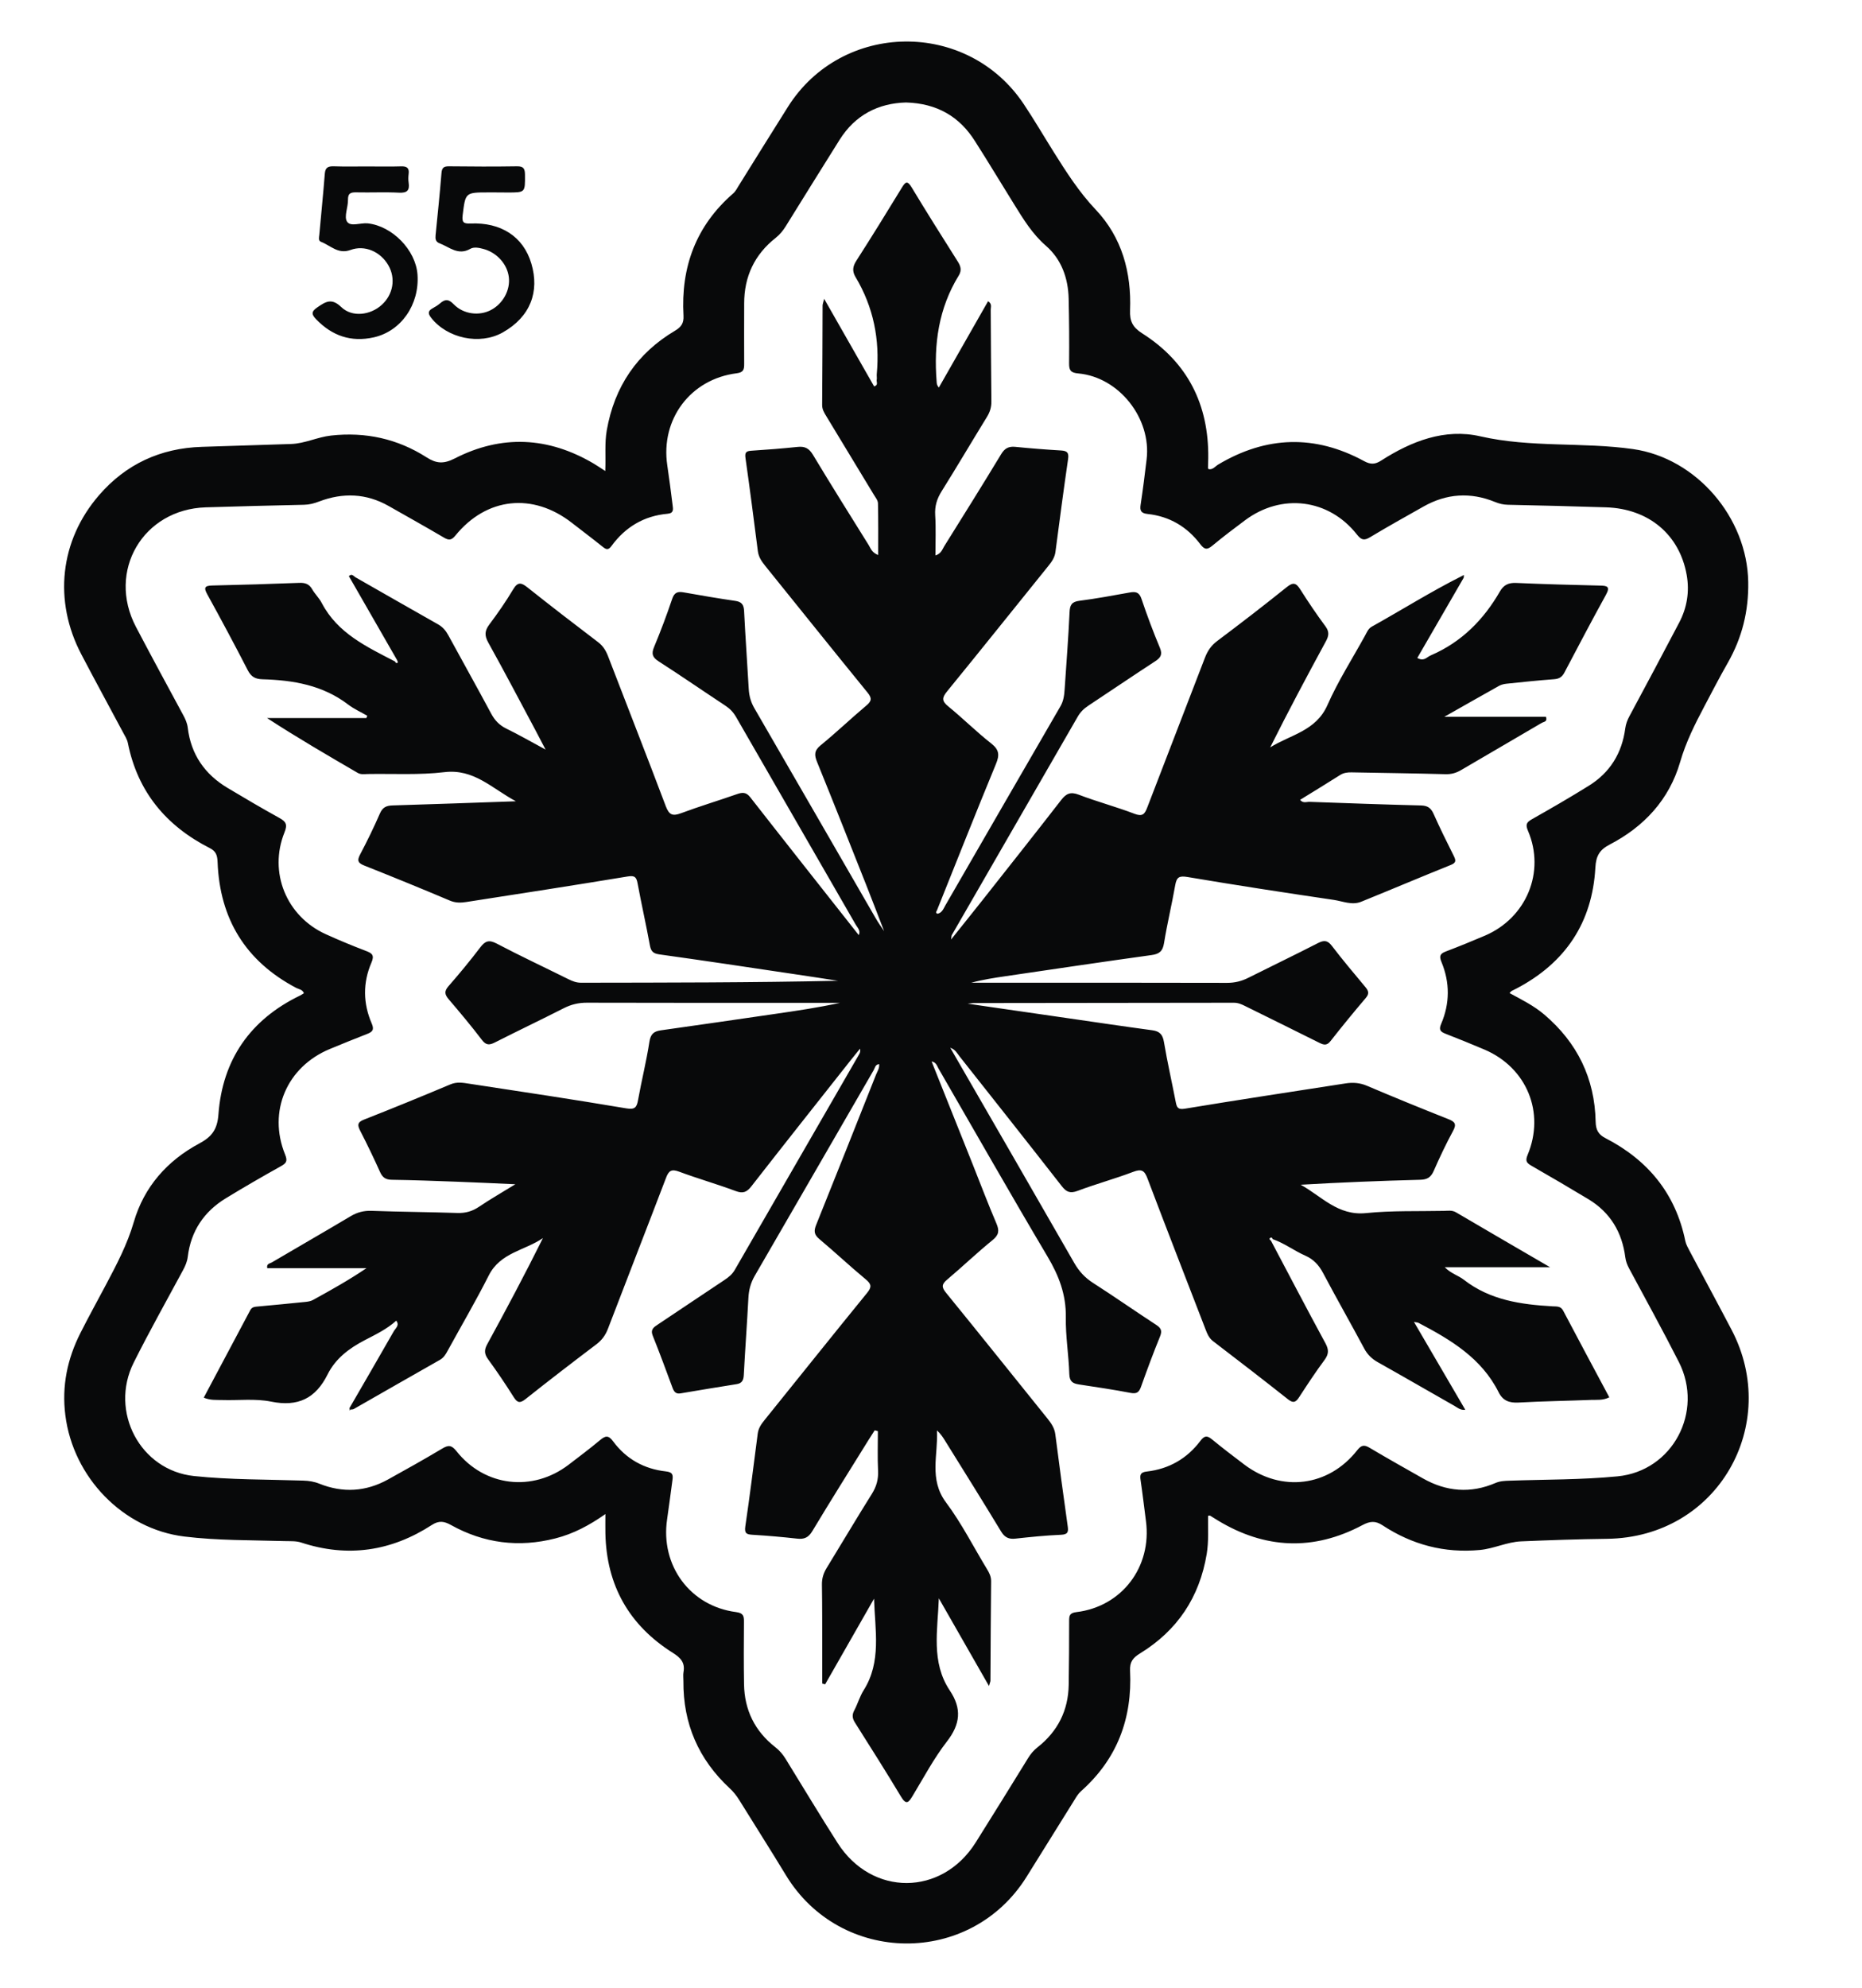
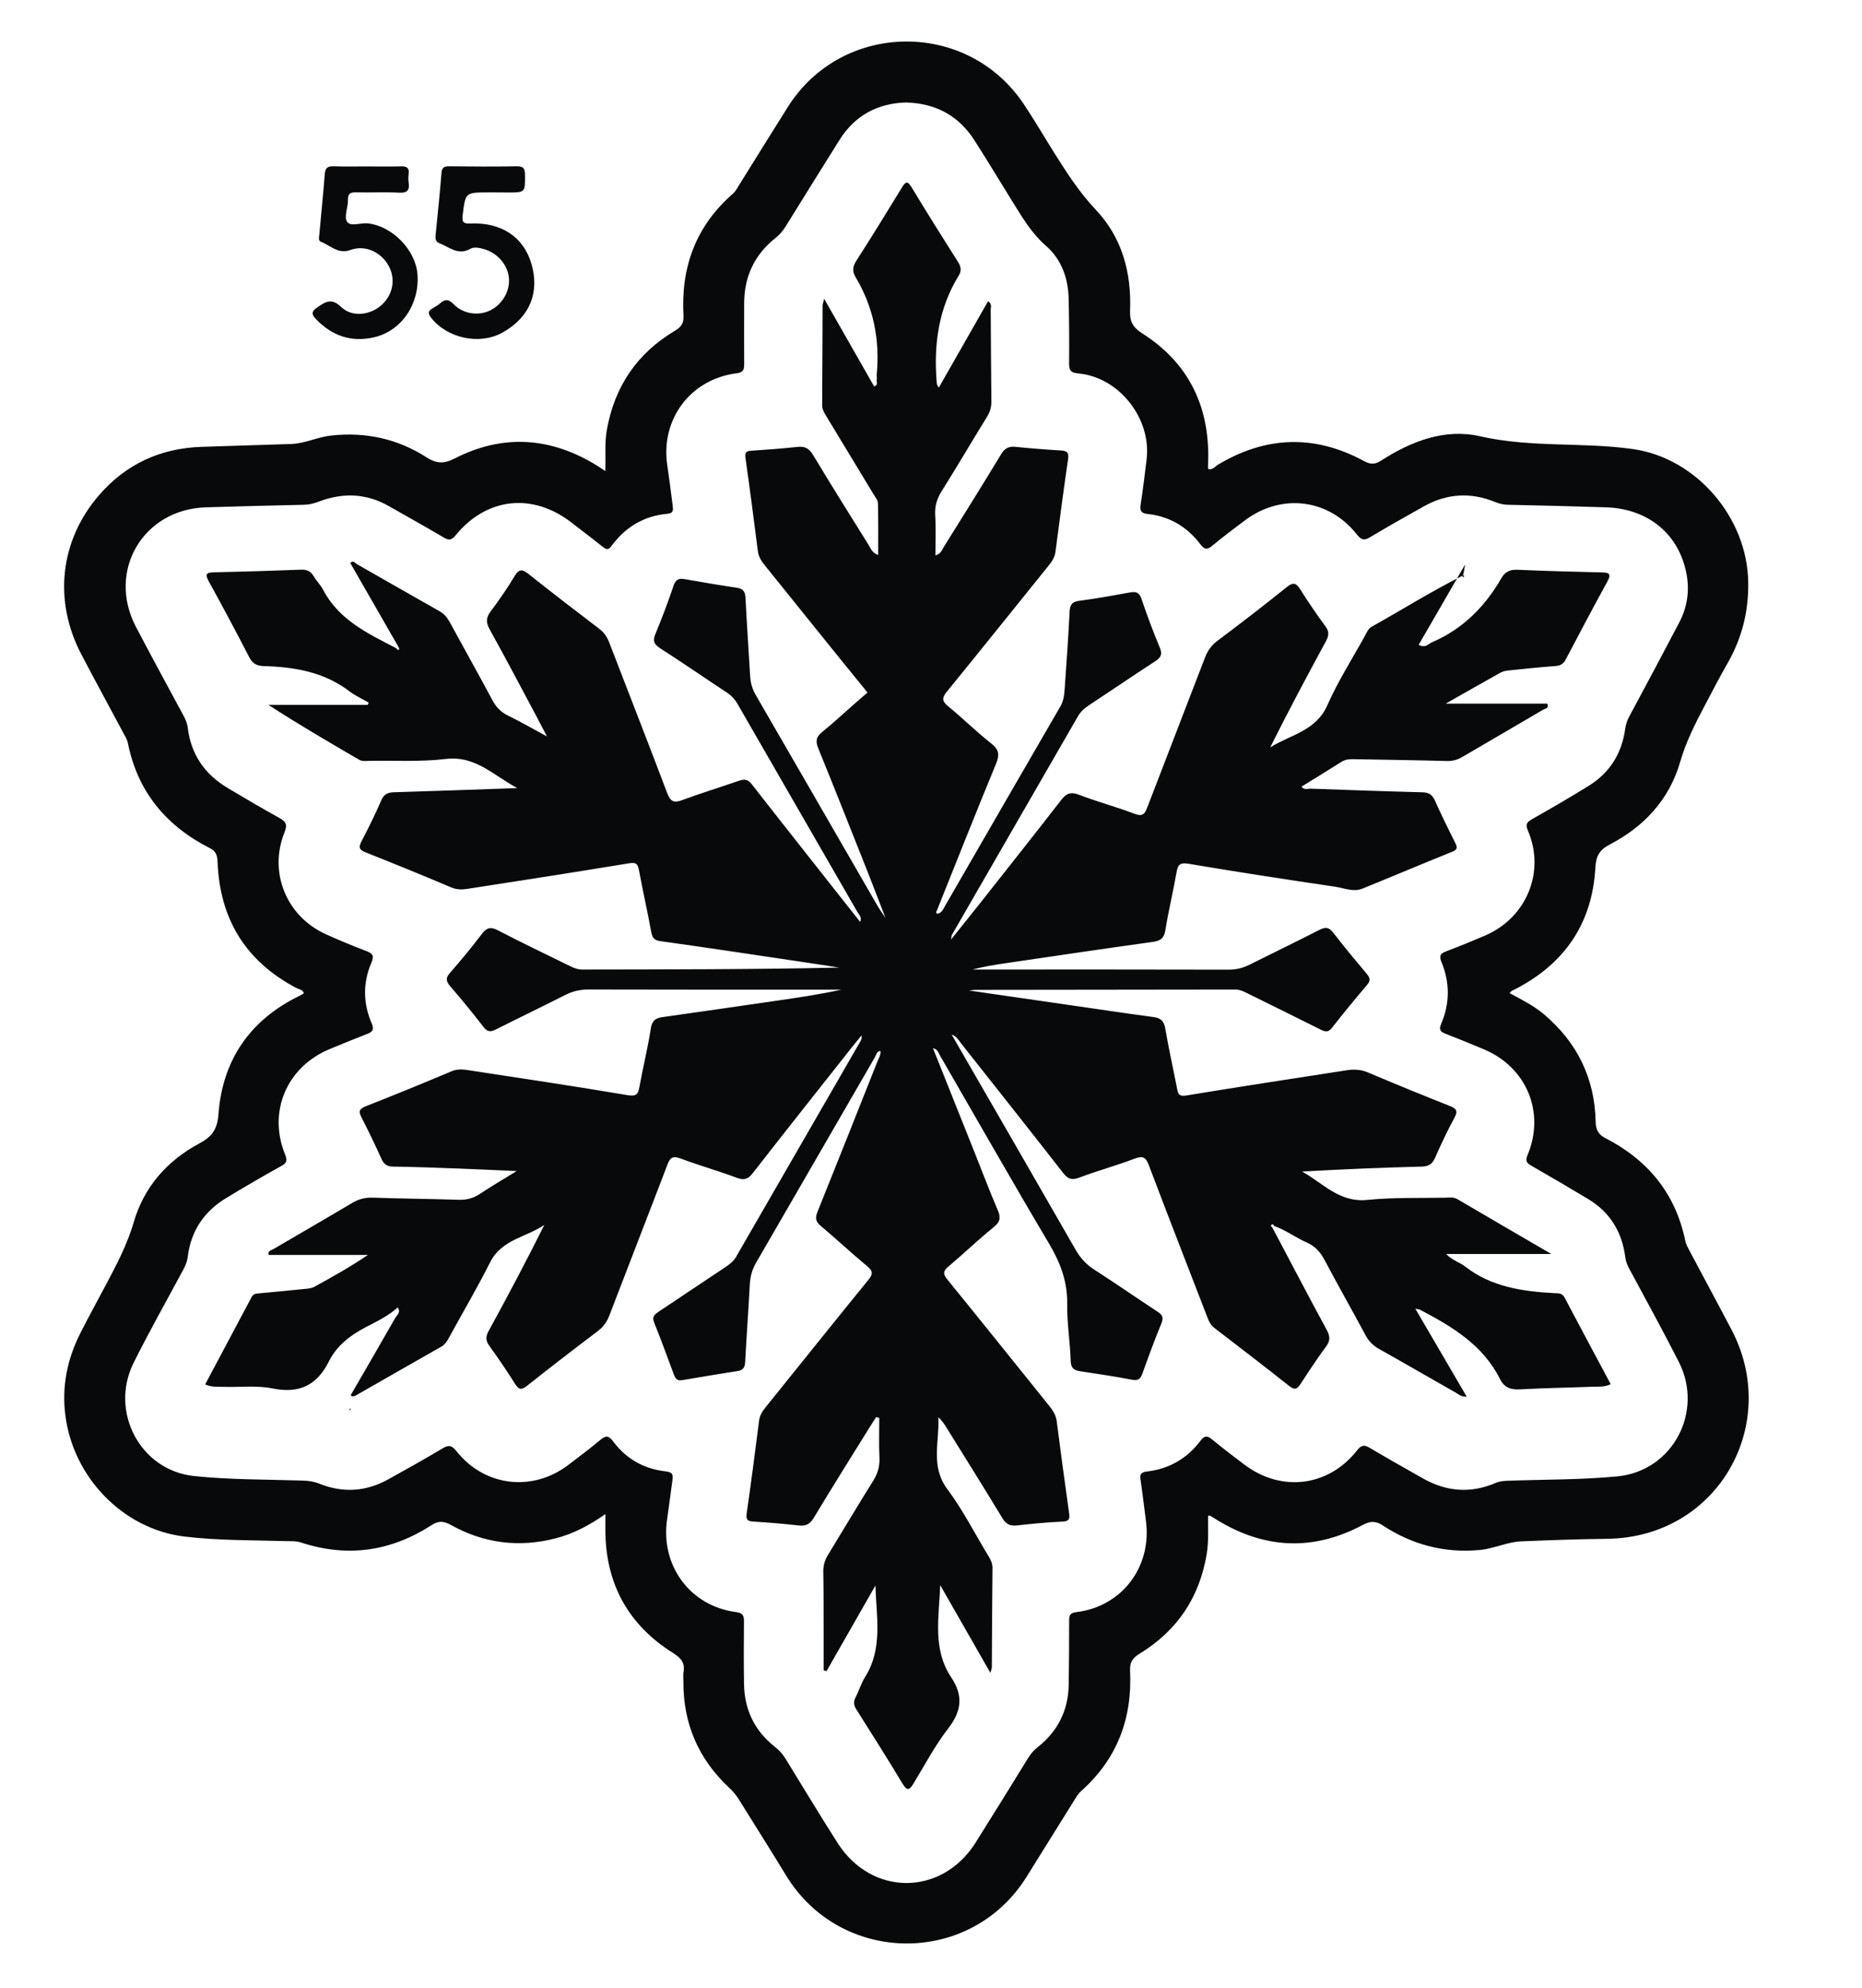
<svg xmlns="http://www.w3.org/2000/svg" version="1.1" id="Layer_1" x="0px" y="0px" viewBox="0 0 417 445" style="enable-background:new 0 0 417 445;" xml:space="preserve">
  <style type="text/css">
	.st0{fill:#08090A;}
</style>
  <g>
-     <path class="st0" d="M135.55,105.44c0.15-3.33-0.17-6.24,0.34-9.13c1.72-9.76,6.77-17.23,15.3-22.29c1.37-0.81,1.97-1.68,1.88-3.33   c-0.62-10.87,2.78-20.14,11.13-27.39c0.55-0.48,0.9-1.19,1.29-1.82c3.66-5.86,7.29-11.74,10.98-17.58   c12.13-19.19,40.13-19.54,52.78-0.63c2.36,3.53,4.5,7.2,6.76,10.8c2.83,4.5,5.65,8.92,9.37,12.85c5.89,6.22,8.03,14.07,7.7,22.55   c-0.09,2.36,0.52,3.75,2.7,5.14c10.18,6.46,14.96,15.95,14.81,27.97c-0.01,0.75-0.05,1.49-0.06,2.24c0,0.05,0.09,0.11,0.18,0.21   c0.92,0.15,1.44-0.64,2.11-1.04c10.75-6.41,21.67-6.75,32.67-0.77c1.49,0.81,2.48,0.74,3.81-0.11c6.78-4.35,14.25-7.26,22.21-5.44   c11.34,2.59,22.88,1.25,34.22,2.86c14.23,2.03,25.56,15.36,25.79,29.74c0.11,6.55-1.38,12.5-4.59,18.13   c-1.82,3.18-3.5,6.43-5.21,9.67c-2.13,4.03-4.16,8.05-5.45,12.52c-2.44,8.4-8.06,14.46-15.78,18.47c-2.25,1.17-3.06,2.53-3.2,5.14   c-0.68,12.32-6.71,21.33-17.64,27.07c-0.37,0.19-0.75,0.36-1.11,0.56c-0.14,0.08-0.23,0.23-0.47,0.48c2.71,1.46,5.44,2.82,7.77,4.8   c7.4,6.29,11.31,14.28,11.51,23.98c0.04,1.83,0.6,2.87,2.2,3.69c9.5,4.9,15.7,12.39,17.88,23.01c0.16,0.79,0.6,1.54,0.98,2.27   c3.12,5.88,6.3,11.74,9.39,17.64c11.07,21.11-3,46.47-27.91,46.77c-6.41,0.08-12.82,0.3-19.23,0.57c-3.16,0.14-6.07,1.63-9.24,1.93   c-7.94,0.75-15.18-1.18-21.79-5.52c-1.58-1.04-2.78-0.97-4.5-0.05c-10.97,5.83-21.83,5.37-32.44-1.07   c-0.57-0.34-1.12-0.7-1.69-1.05c-0.05-0.03-0.15,0.01-0.45,0.04c-0.04,2.82,0.17,5.68-0.3,8.53c-1.61,9.71-6.58,17.15-14.93,22.27   c-1.62,0.99-2.33,1.92-2.24,3.87c0.53,10.68-2.89,19.8-11,26.99c-0.61,0.54-1.05,1.29-1.48,1.99c-3.58,5.72-7.13,11.45-10.7,17.17   c-12.57,20.11-41.67,19.79-53.9-0.38c-3.41-5.62-6.95-11.17-10.41-16.76c-0.62-1-1.32-1.9-2.19-2.7   c-6.97-6.47-10.43-14.47-10.35-23.99c0.01-0.67-0.1-1.35,0.02-2c0.38-2.11-0.61-3.19-2.37-4.3c-9.83-6.18-14.89-15.15-15.12-26.79   c-0.03-1.32,0-2.65,0-4.29c-3.54,2.49-7.17,4.43-11.2,5.45c-8.17,2.09-16,1.11-23.37-2.99c-1.54-0.86-2.69-1.05-4.28-0.03   c-9.12,5.91-18.88,7.37-29.3,3.94c-1.15-0.38-2.47-0.28-3.71-0.32c-7.49-0.22-15-0.11-22.44-1.02   c-13.75-1.68-24.91-13.27-26.65-27.18c-0.82-6.52,0.45-12.58,3.37-18.36c1.84-3.64,3.81-7.21,5.72-10.81   c2.41-4.54,4.78-9.03,6.25-14.07c2.29-7.84,7.45-13.7,14.65-17.56c2.76-1.48,4.05-3.07,4.3-6.53c0.91-12.24,7.12-21.2,18.27-26.59   c0.3-0.14,0.57-0.34,0.87-0.52c-0.3-0.86-1.14-0.88-1.74-1.2C54.99,215.16,49.22,205.7,48.73,193c-0.06-1.47-0.31-2.42-1.73-3.14   c-9.77-4.96-16.17-12.59-18.36-23.51c-0.17-0.87-0.7-1.68-1.13-2.48c-3.09-5.8-6.25-11.57-9.3-17.4   c-6.27-11.95-4.84-25.45,3.98-35.63c6.02-6.95,13.76-10.52,22.98-10.81c6.66-0.21,13.32-0.44,19.98-0.64   c3.11-0.09,5.92-1.55,8.99-1.89c7.73-0.85,14.89,0.71,21.43,4.9c2.13,1.36,3.78,1.5,6.26,0.23c10.48-5.37,20.95-4.86,31.12,1.14   C133.72,104.22,134.45,104.73,135.55,105.44z M202.9,22.94c-6.16,0.17-11.36,2.76-14.88,8.37C183.99,37.72,180,44.16,176,50.6   c-0.62,1-1.31,1.87-2.25,2.62c-4.76,3.74-7.1,8.68-7.09,14.74c0.01,4.5-0.04,9,0,13.49c0.01,1.23-0.14,1.92-1.67,2.11   c-10.35,1.29-17.09,10.3-15.55,20.6c0.44,2.96,0.82,5.94,1.19,8.91c0.11,0.9,0.33,1.81-1.14,1.94c-5.28,0.47-9.45,2.98-12.55,7.22   c-0.71,0.98-1.2,0.79-1.98,0.16c-2.27-1.82-4.6-3.57-6.9-5.36c-8.73-6.8-19.09-5.71-26.05,2.83c-0.91,1.12-1.5,1.13-2.63,0.46   c-4.08-2.4-8.22-4.71-12.34-7.05c-5.03-2.85-10.25-3.03-15.59-1c-1.1,0.42-2.18,0.71-3.38,0.73c-7.33,0.16-14.65,0.34-21.98,0.57   c-14.08,0.44-22.19,14.28-15.65,26.75c3.48,6.63,7.06,13.22,10.62,19.81c0.48,0.89,0.87,1.77,0.99,2.79   c0.72,5.95,3.79,10.39,8.88,13.44c3.85,2.3,7.72,4.58,11.65,6.75c1.49,0.82,1.83,1.48,1.13,3.23c-3.6,8.96,0.44,18.79,9.24,22.78   c2.95,1.34,5.94,2.58,8.96,3.73c1.4,0.53,2.01,0.95,1.27,2.65c-1.94,4.49-1.88,9.11,0.06,13.59c0.62,1.42,0.19,1.9-1.03,2.37   c-2.79,1.08-5.55,2.21-8.31,3.35c-9.66,3.99-13.97,13.99-10.05,23.64c0.61,1.49,0.26,1.95-0.97,2.63   c-4.14,2.31-8.24,4.68-12.29,7.15c-4.91,2.99-7.84,7.36-8.54,13.11c-0.14,1.11-0.55,2.05-1.07,3.01   c-3.71,6.89-7.55,13.71-11.05,20.71c-5.45,10.93,1.45,24.09,13.53,25.36c8.1,0.85,16.29,0.75,24.45,1.02   c1.27,0.04,2.45,0.22,3.63,0.7c5.25,2.1,10.39,1.79,15.34-0.94c4.07-2.25,8.14-4.53,12.13-6.91c1.38-0.83,2.1-0.85,3.21,0.55   c6.3,7.96,17.04,9.21,25.11,3.06c2.38-1.82,4.78-3.62,7.08-5.54c1.2-1.01,1.88-1.1,2.92,0.32c2.91,3.93,6.95,6.17,11.78,6.7   c1.67,0.18,1.63,0.91,1.47,2.07c-0.4,2.89-0.75,5.78-1.18,8.66c-1.53,10.32,5.14,19.42,15.42,20.76c1.67,0.22,1.8,0.88,1.79,2.2   c-0.04,4.66-0.06,9.33,0.02,13.99c0.1,5.75,2.43,10.48,6.97,14.03c0.95,0.74,1.68,1.58,2.3,2.58c3.89,6.3,7.7,12.66,11.69,18.9   c7.67,12,23.34,11.92,30.92-0.12c3.95-6.27,7.84-12.58,11.73-18.88c0.57-0.93,1.22-1.72,2.1-2.41c4.53-3.56,6.91-8.23,7-14.01   c0.07-4.75,0.11-9.49,0.1-14.24c0-1.2,0.05-1.84,1.64-2.03c10.2-1.24,16.91-10.15,15.56-20.39c-0.4-3.05-0.75-6.11-1.2-9.16   c-0.18-1.2-0.04-1.76,1.41-1.92c4.94-0.57,8.99-2.89,11.98-6.86c0.87-1.15,1.47-1.26,2.57-0.36c2.38,1.95,4.83,3.83,7.29,5.68   c8.31,6.25,18.85,4.94,25.26-3.22c0.94-1.2,1.59-1.27,2.82-0.53c3.93,2.34,7.92,4.57,11.9,6.83c5.24,2.97,10.67,3.42,16.24,1.03   c1.04-0.45,2.07-0.48,3.15-0.52c8.07-0.28,16.18-0.19,24.2-0.97c12.35-1.2,19.36-14.48,13.74-25.57   c-3.58-7.05-7.4-13.98-11.14-20.94c-0.44-0.82-0.75-1.6-0.87-2.54c-0.72-5.6-3.37-10.04-8.26-12.99c-4.2-2.53-8.43-5.01-12.69-7.45   c-1.1-0.63-1.52-1.05-0.93-2.46c3.97-9.48-0.19-19.55-9.65-23.58c-2.9-1.24-5.83-2.41-8.76-3.56c-1.12-0.44-1.51-0.88-0.95-2.19   c1.96-4.57,1.98-9.25,0.08-13.84c-0.57-1.36-0.31-1.89,0.98-2.38c2.95-1.12,5.87-2.31,8.77-3.55c9.28-3.98,13.55-14.26,9.62-23.45   c-0.64-1.49-0.27-1.94,0.95-2.64c4.27-2.41,8.52-4.87,12.68-7.46c4.74-2.94,7.42-7.3,8.15-12.82c0.14-1.02,0.47-1.88,0.95-2.77   c3.74-6.96,7.47-13.94,11.14-20.94c1.75-3.34,2.33-6.93,1.67-10.66c-1.61-9.04-8.51-14.82-18.07-15.13   c-7.33-0.24-14.65-0.41-21.98-0.57c-1.03-0.02-1.95-0.25-2.88-0.63c-5.51-2.25-10.87-1.89-16.04,1.04   c-3.98,2.25-7.98,4.47-11.9,6.83c-1.34,0.81-1.98,0.69-2.98-0.58c-6.3-8.01-16.88-9.31-25.07-3.18c-2.47,1.84-4.93,3.7-7.3,5.67   c-1.18,0.98-1.77,0.91-2.73-0.35c-2.94-3.88-6.89-6.22-11.77-6.74c-1.5-0.16-1.77-0.74-1.57-2.08c0.51-3.37,0.94-6.76,1.34-10.15   c1.1-9.17-6.18-18.41-15.3-19.23c-1.69-0.15-2.07-0.68-2.06-2.24c0.05-4.83,0.01-9.66-0.1-14.49c-0.1-4.61-1.63-8.84-5.08-11.84   c-3.05-2.65-5.03-5.91-7.08-9.21c-2.95-4.73-5.81-9.52-8.82-14.22C214.89,26.11,209.87,23.14,202.9,22.94z M74.82,37.23   c-1.28-0.04-1.97,0.2-2.08,1.66c-0.35,4.56-0.83,9.11-1.23,13.66c-0.05,0.55-0.29,1.33,0.37,1.58c2.13,0.81,3.84,2.85,6.6,1.83   c3.21-1.19,6.73,0.37,8.49,3.42c1.69,2.93,1.1,6.51-1.46,8.85c-2.53,2.32-6.64,2.87-9.08,0.51c-2.18-2.1-3.51-1.21-5.39,0.08   c-1.41,0.97-1.25,1.6-0.23,2.66c3.58,3.71,7.82,5.17,12.89,4.04c6.13-1.37,10.27-7.33,9.8-14.05c-0.39-5.52-5.67-10.88-11.14-11.47   c-1.61-0.17-3.87,0.83-4.65-0.4c-0.7-1.12,0.25-3.2,0.22-4.85c-0.03-1.55,0.67-1.72,1.95-1.69c3.16,0.07,6.33-0.09,9.49,0.07   c1.8,0.09,2.4-0.5,2.15-2.22c-0.1-0.65-0.08-1.34,0-1.99c0.17-1.35-0.44-1.72-1.71-1.68c-2.49,0.08-4.99,0.02-7.49,0.02   C79.82,37.25,77.32,37.32,74.82,37.23z M113.72,43.09c3.94,0,3.88,0,3.85-3.97c-0.01-1.36-0.31-1.91-1.79-1.89   c-5.08,0.08-10.16,0.06-15.24,0c-1.15-0.01-1.57,0.32-1.67,1.51c-0.37,4.64-0.86,9.27-1.32,13.91c-0.08,0.82,0,1.48,0.88,1.81   c2.22,0.84,4.17,2.81,6.9,1.24c0.81-0.47,1.96-0.24,2.94,0.03c2.99,0.8,5.32,3.38,5.68,6.28c0.37,2.92-1.31,6-4.04,7.41   c-2.59,1.34-6.11,0.95-8.29-1.3c-1.17-1.21-1.95-1.18-3.07-0.21c-0.5,0.43-1.08,0.78-1.66,1.1c-1.06,0.59-1.09,1.16-0.33,2.13   c3.58,4.58,10.86,6.19,16.03,3.28c6.24-3.52,8.26-9.16,6.41-15.41c-1.8-6.09-6.85-9.26-13.6-8.98c-1.58,0.07-1.98-0.23-1.79-1.84   c0.63-5.11,0.56-5.12,5.86-5.12c0.42,0,0.83,0,1.25,0C111.72,43.09,112.72,43.09,113.72,43.09z M327.39,128.95   c-6.91,3.47-13.45,7.58-20.19,11.34c-0.78,0.43-1.08,1.25-1.48,1.97c-2.85,5.18-6.06,10.19-8.44,15.58   c-2.58,5.84-8.32,6.63-12.82,9.47c4.03-8.06,8.22-15.92,12.47-23.74c0.67-1.23,0.81-2.14-0.09-3.36c-1.98-2.67-3.85-5.44-5.63-8.25   c-0.92-1.46-1.58-1.71-3.04-0.53c-5.12,4.12-10.34,8.13-15.6,12.08c-1.33,1-2.13,2.19-2.72,3.72   c-4.28,11.19-8.64,22.34-12.92,33.53c-0.57,1.5-1.08,2.09-2.86,1.41c-4.1-1.57-8.37-2.7-12.47-4.27c-1.85-0.71-2.82-0.27-3.95,1.19   c-5.87,7.57-11.82,15.07-17.75,22.58c-2.19,2.77-4.4,5.51-6.91,8.65c0.11-0.7,0.1-0.87,0.16-0.99c9.4-16.3,18.81-32.59,28.2-48.89   c0.6-1.05,1.39-1.81,2.38-2.47c5-3.3,9.95-6.67,14.97-9.94c1.22-0.8,1.69-1.49,1.06-3.01c-1.51-3.61-2.88-7.27-4.13-10.98   c-0.5-1.49-1.31-1.64-2.61-1.41c-3.76,0.67-7.51,1.38-11.3,1.86c-1.72,0.22-2.12,0.96-2.19,2.56c-0.27,5.74-0.71,11.47-1.1,17.2   c-0.09,1.32-0.22,2.6-0.93,3.83c-8.61,14.83-17.17,29.69-25.75,44.53c-0.46,0.8-0.8,1.8-1.86,1.94c-0.46-0.33-0.16-0.51-0.08-0.71   c4.39-10.95,8.73-21.91,13.23-32.81c0.82-1.98,0.77-3.17-1.04-4.59c-3.34-2.62-6.36-5.64-9.65-8.32c-1.47-1.2-1.4-1.94-0.26-3.34   c7.64-9.35,15.17-18.79,22.76-28.18c0.74-0.92,1.36-1.83,1.52-3.06c0.91-6.93,1.82-13.86,2.83-20.78c0.22-1.48-0.27-1.84-1.62-1.92   c-3.4-0.2-6.8-0.47-10.2-0.81c-1.5-0.15-2.39,0.33-3.19,1.67c-4.18,6.91-8.46,13.75-12.74,20.6c-0.43,0.69-0.66,1.64-1.96,2.04   c0-3.17,0.13-6.09-0.05-8.98c-0.13-2.03,0.37-3.69,1.44-5.39c3.44-5.5,6.74-11.1,10.14-16.63c0.68-1.1,1.02-2.18,1-3.49   c-0.09-6.83-0.09-13.66-0.15-20.49c-0.01-0.6,0.35-1.34-0.59-1.93c-3.68,6.45-7.35,12.88-11.02,19.32c-0.5-0.56-0.47-0.95-0.5-1.33   c-0.67-8.39,0.45-16.41,4.94-23.72c0.73-1.19,0.46-2.11-0.23-3.19c-3.47-5.49-6.94-10.98-10.29-16.54   c-1.01-1.68-1.43-1.24-2.24,0.09c-3.34,5.47-6.71,10.93-10.17,16.32c-0.83,1.29-0.94,2.35-0.17,3.64c4.01,6.71,5.47,14,4.75,21.75   c-0.04,0.41,0.07,0.85-0.01,1.25c-0.1,0.48,0.43,1.18-0.58,1.48c-3.63-6.37-7.27-12.75-11.19-19.61c-0.22,0.92-0.35,1.22-0.35,1.51   c-0.03,7.41-0.04,14.83-0.1,22.24c-0.01,1.01,0.45,1.74,0.92,2.51c3.54,5.84,7.08,11.67,10.61,17.52c0.38,0.63,0.95,1.31,0.97,1.98   c0.09,3.78,0.05,7.56,0.05,11.6c-1.46-0.57-1.69-1.53-2.14-2.25c-4.19-6.71-8.39-13.41-12.47-20.19c-0.86-1.42-1.79-1.94-3.39-1.77   c-3.47,0.36-6.96,0.64-10.44,0.86c-1.25,0.08-1.44,0.5-1.27,1.7c0.98,6.92,1.88,13.85,2.76,20.78c0.17,1.31,0.84,2.29,1.64,3.28   c7.64,9.46,15.23,18.95,22.92,28.37c1.06,1.3,0.91,1.93-0.31,2.95c-3.44,2.89-6.69,6.01-10.18,8.85c-1.46,1.19-1.45,2.17-0.8,3.76   c3.7,9.09,7.31,18.22,10.93,27.34c1.43,3.6,2.8,7.22,4.08,10.52c-0.54-0.82-1.31-1.88-1.96-3.02   c-9.04-15.64-18.06-31.3-27.12-46.93c-0.78-1.35-1.15-2.72-1.24-4.25c-0.33-5.82-0.75-11.63-1.04-17.46   c-0.07-1.41-0.52-2.07-1.97-2.28c-3.86-0.56-7.7-1.22-11.54-1.9c-1.33-0.24-2.11-0.02-2.6,1.46c-1.22,3.62-2.57,7.21-4.04,10.74   c-0.65,1.54-0.4,2.32,1,3.23c5.04,3.24,9.97,6.64,14.97,9.94c1,0.66,1.76,1.45,2.37,2.5c8.93,15.51,17.88,31,26.81,46.51   c0.39,0.68,1.15,1.32,0.68,2.34c-8.15-10.33-16.26-20.57-24.31-30.87c-0.94-1.2-1.8-1.1-3.02-0.67c-4.15,1.45-8.36,2.72-12.47,4.25   c-1.9,0.71-2.68,0.39-3.42-1.57c-4.23-11.21-8.62-22.36-12.92-33.55c-0.49-1.28-1.12-2.32-2.24-3.17   c-5.3-4.03-10.58-8.09-15.8-12.24c-1.39-1.11-2.18-1.32-3.23,0.44c-1.62,2.71-3.43,5.32-5.33,7.85c-1.04,1.39-1.11,2.45-0.25,4.01   c3.6,6.47,7.04,13.03,10.53,19.56c0.68,1.27,1.33,2.54,2.32,4.43c-3.36-1.81-6.01-3.34-8.76-4.68c-1.58-0.77-2.62-1.86-3.44-3.4   c-3.14-5.87-6.41-11.68-9.59-17.53c-0.58-1.06-1.27-1.86-2.35-2.46c-6.16-3.47-12.28-7-18.42-10.49c-0.41-0.23-0.82-0.95-1.49-0.26   c3.6,6.27,7.2,12.54,10.8,18.8c0.06,0.18,0.22,0.49,0.16,0.53c-0.29,0.23-0.5,0.08-0.63-0.23c-6.32-3.29-12.86-6.3-16.41-13.1   c-0.57-1.1-1.52-1.99-2.14-3.07c-0.68-1.18-1.58-1.48-2.88-1.43c-6.49,0.25-12.98,0.45-19.48,0.59c-1.72,0.04-1.97,0.46-1.12,2   c3.09,5.61,6.12,11.26,9.05,16.96c0.75,1.46,1.66,1.98,3.28,2.03c6.89,0.19,13.52,1.31,19.22,5.67c1.3,0.99,2.84,1.67,4.27,2.5   c-0.07,0.17-0.14,0.34-0.21,0.51c-7.41,0-14.83,0-22.24,0c6.7,4.36,13.51,8.32,20.31,12.28c0.69,0.4,1.46,0.27,2.2,0.25   c5.75-0.1,11.55,0.26,17.22-0.42c6.61-0.78,10.57,3.6,16,6.52c-9.64,0.33-18.62,0.67-27.6,0.93c-1.4,0.04-2.25,0.42-2.85,1.8   c-1.36,3.12-2.86,6.2-4.45,9.21c-0.76,1.44-0.36,1.93,1.02,2.48c6.4,2.54,12.77,5.14,19.11,7.82c1.25,0.53,2.45,0.5,3.66,0.31   c12.06-1.87,24.12-3.73,36.16-5.72c1.62-0.27,1.96,0.2,2.22,1.61c0.85,4.58,1.88,9.12,2.72,13.7c0.24,1.33,0.62,1.92,2.1,2.13   c9.95,1.38,19.89,2.88,29.83,4.36c3.41,0.5,6.81,1.03,10.21,1.55c-19.22,0.42-38.38,0.41-57.53,0.44c-1.05,0-1.93-0.34-2.83-0.79   c-5.36-2.66-10.78-5.2-16.08-7.98c-1.72-0.9-2.57-0.58-3.66,0.85c-2.27,2.98-4.66,5.88-7.12,8.69c-1.01,1.15-0.85,1.88,0.06,2.95   c2.54,2.97,5.06,5.98,7.43,9.09c0.93,1.22,1.67,1.18,2.9,0.56c5.11-2.59,10.28-5.05,15.39-7.65c1.67-0.85,3.34-1.26,5.23-1.25   c16.83,0.05,33.65,0.03,50.48,0.03c2.06,0,4.13,0,6.19,0c-4.88,1.07-9.78,1.79-14.69,2.5c-8.47,1.22-16.93,2.47-25.4,3.65   c-1.61,0.22-2.33,0.83-2.6,2.59c-0.67,4.35-1.75,8.64-2.53,12.97c-0.3,1.66-0.66,2.25-2.66,1.91c-11.7-1.97-23.44-3.74-35.18-5.52   c-1.36-0.21-2.72-0.46-4.16,0.14c-6.42,2.7-12.87,5.34-19.36,7.89c-1.54,0.6-1.52,1.25-0.86,2.54c1.56,3.03,3.04,6.11,4.44,9.22   c0.55,1.23,1.27,1.7,2.63,1.72c4.83,0.07,9.66,0.25,14.48,0.43c4.19,0.15,8.38,0.36,13.18,0.57c-3.07,1.89-5.64,3.36-8.1,5.02   c-1.52,1.03-3.05,1.47-4.88,1.41c-6.41-0.21-12.82-0.25-19.23-0.48c-1.75-0.06-3.21,0.33-4.7,1.22   c-5.86,3.49-11.77,6.88-17.65,10.34c-0.41,0.24-1.22,0.27-1,1.27c7.41,0,14.82,0,22.23,0c-3.92,2.65-7.96,4.92-12.02,7.14   c-0.49,0.27-1.1,0.36-1.67,0.42c-3.56,0.36-7.11,0.71-10.67,1.03c-0.68,0.06-1.28,0.09-1.67,0.81   c-3.45,6.52-6.92,13.02-10.42,19.59c1.46,0.63,2.81,0.49,4.12,0.53c3.66,0.12,7.43-0.36,10.97,0.36c6.01,1.22,9.96-0.71,12.64-6.08   c1.76-3.53,4.77-5.82,8.26-7.64c2.47-1.29,5.03-2.5,7.13-4.41c0.11,0.04,0.23,0.08,0.34,0.13c-0.12-0.04-0.24-0.08-0.36-0.12   c0.83,1.03-0.16,1.69-0.56,2.4c-3.28,5.75-6.61,11.47-9.93,17.21c0.09,0.09,0.18,0.18,0.27,0.28c0.24-0.03,0.51,0,0.71-0.11   c6.43-3.66,12.84-7.36,19.28-11c0.87-0.49,1.3-1.22,1.74-2.03c3.08-5.62,6.33-11.16,9.22-16.88c2.6-5.15,8.09-5.57,12.13-8.36   c-4.03,8.1-8.21,15.96-12.48,23.77c-0.7,1.27-0.66,2.18,0.2,3.36c2.01,2.76,3.92,5.59,5.74,8.48c0.83,1.31,1.42,1.4,2.67,0.41   c5.21-4.14,10.5-8.2,15.81-12.22c1.25-0.94,2.06-2.04,2.62-3.51c4.31-11.27,8.71-22.51,13.01-33.78c0.59-1.56,1.19-2.02,2.89-1.39   c4.19,1.56,8.51,2.79,12.7,4.35c1.65,0.62,2.49,0.26,3.53-1.07c7.32-9.39,14.73-18.72,22.11-28.06c0.73-0.92,1.47-1.83,2.21-2.74   c0.13,0.57-0.01,0.94-0.21,1.28c-9.28,16.08-18.56,32.15-27.83,48.23c-0.57,0.98-1.36,1.64-2.27,2.24   c-4.99,3.31-9.96,6.67-14.94,9.98c-0.94,0.62-1.74,1.12-1.16,2.55c1.56,3.86,2.98,7.77,4.43,11.66c0.33,0.87,0.74,1.41,1.81,1.22   c4.17-0.72,8.35-1.39,12.53-2.06c1.22-0.19,1.55-0.89,1.61-2.06c0.3-5.74,0.73-11.47,1.03-17.21c0.09-1.79,0.5-3.38,1.41-4.96   c8.9-15.34,17.75-30.7,26.64-46.05c0.29-0.5,0.35-1.3,1.23-1.36c0.11,0.91-0.4,1.61-0.7,2.37c-4.45,11.21-8.89,22.42-13.4,33.61   c-0.54,1.34-0.49,2.17,0.69,3.16c3.51,2.94,6.85,6.09,10.38,9.01c1.35,1.11,1.4,1.77,0.29,3.12c-7.69,9.42-15.27,18.93-22.91,28.39   c-0.75,0.92-1.38,1.83-1.54,3.06c-0.9,6.93-1.76,13.87-2.78,20.78c-0.23,1.59,0.32,1.78,1.65,1.86c3.32,0.2,6.64,0.49,9.95,0.86   c1.58,0.18,2.53-0.22,3.41-1.68c4.11-6.85,8.38-13.61,12.59-20.41c0.45-0.73,0.92-1.44,1.38-2.16c0.24,0.06,0.47,0.13,0.71,0.19   c0,2.96-0.1,5.93,0.04,8.88c0.09,1.92-0.36,3.52-1.38,5.15c-3.45,5.5-6.75,11.09-10.15,16.63c-0.72,1.18-1.07,2.36-1.04,3.75   c0.08,4.91,0.05,9.83,0.07,14.74c0.01,2.45,0,4.9,0,7.34c0.22,0.06,0.43,0.12,0.65,0.18c3.65-6.39,7.3-12.78,10.95-19.17   c0.21,7.06,1.71,14.12-2.33,20.51c-0.88,1.39-1.33,3.05-2.11,4.52c-0.54,1.02-0.41,1.81,0.19,2.75   c3.47,5.49,6.95,10.97,10.29,16.54c1.16,1.93,1.69,1.33,2.57-0.12c2.5-4.13,4.78-8.45,7.72-12.24c3.01-3.87,3.35-7.35,0.65-11.38   c-4.26-6.36-2.72-13.55-2.47-20.66c3.66,6.4,7.33,12.81,11.23,19.63c0.22-0.79,0.33-0.99,0.33-1.2c0.05-7.41,0.06-14.83,0.15-22.24   c0.01-1.09-0.42-1.9-0.94-2.75c-3.02-4.98-5.68-10.24-9.15-14.89c-3.9-5.21-1.74-10.71-2.04-16.13c0.77,0.69,1.28,1.44,1.75,2.2   c4.22,6.79,8.46,13.56,12.6,20.4c0.81,1.34,1.72,1.79,3.23,1.62c3.39-0.37,6.79-0.72,10.2-0.86c1.55-0.07,1.69-0.63,1.5-1.94   c-0.97-6.84-1.89-13.69-2.77-20.54c-0.18-1.41-0.89-2.45-1.73-3.5c-7.58-9.4-15.12-18.84-22.75-28.2   c-1.04-1.27-0.96-1.92,0.25-2.94c3.44-2.9,6.69-6.02,10.18-8.85c1.46-1.19,1.53-2.15,0.84-3.76c-1.87-4.36-3.54-8.8-5.3-13.21   c-3.05-7.64-6.1-15.27-9.2-23.02c1.05,0.19,1.21,1.01,1.56,1.61c8.12,14.03,16.13,28.14,24.41,42.08   c2.54,4.27,4.17,8.52,4.09,13.57c-0.07,4.23,0.65,8.47,0.78,12.71c0.05,1.69,0.78,2.13,2.18,2.34c3.86,0.59,7.72,1.15,11.55,1.89   c1.4,0.27,1.91-0.18,2.34-1.4c1.34-3.76,2.73-7.51,4.24-11.21c0.52-1.27,0.27-1.89-0.85-2.62c-4.74-3.09-9.38-6.34-14.14-9.39   c-1.81-1.16-3.13-2.59-4.2-4.45c-9.2-16.04-18.46-32.04-27.78-48.19c1.12,0.36,1.53,1.22,2.08,1.92   c7.65,9.67,15.3,19.33,22.88,29.04c1.02,1.31,1.86,1.71,3.54,1.08c4.11-1.55,8.36-2.7,12.46-4.26c1.86-0.71,2.53-0.34,3.21,1.48   c4.27,11.28,8.66,22.52,13,33.77c0.39,1.01,0.77,1.96,1.71,2.67c5.62,4.29,11.23,8.62,16.78,13.01c1.24,0.98,1.79,0.56,2.51-0.55   c1.82-2.79,3.64-5.58,5.63-8.25c0.99-1.33,1.01-2.32,0.22-3.77c-4.13-7.6-8.13-15.27-12.18-22.92c-0.15-0.21-0.61-0.4-0.13-0.69   c0.22-0.13,0.45,0.02,0.5,0.31c2.61,0.9,4.81,2.6,7.31,3.7c1.84,0.81,3.04,2.11,3.98,3.89c3,5.66,6.17,11.23,9.2,16.88   c0.74,1.39,1.73,2.34,3.09,3.1c5.73,3.21,11.4,6.51,17.12,9.75c0.66,0.37,1.26,0.99,2.44,0.89c-3.86-6.6-7.6-13-11.5-19.68   c0.61,0.12,0.85,0.12,1.04,0.22c7.19,3.77,14.1,7.88,17.92,15.52c0.94,1.89,2.37,2.42,4.44,2.31c5.4-0.3,10.82-0.38,16.23-0.59   c1.31-0.05,2.66,0.15,4.12-0.58c-3.47-6.49-6.93-12.93-10.33-19.39c-0.56-1.07-1.45-0.93-2.34-0.98   c-7.11-0.4-14.04-1.38-19.91-5.95c-1.24-0.97-2.89-1.38-4.28-2.81c7.9,0,15.37,0,23.58,0c-7.47-4.35-14.28-8.3-21.07-12.29   c-0.88-0.51-1.78-0.34-2.67-0.32c-5.83,0.12-11.69-0.09-17.48,0.5c-6.3,0.64-9.96-3.79-14.62-6.35c8.98-0.52,17.88-0.88,26.78-1.11   c1.55-0.04,2.37-0.54,3-1.95c1.34-3.05,2.76-6.07,4.35-8.99c0.85-1.56,0.39-2.06-1.07-2.64c-6.09-2.41-12.16-4.89-18.19-7.45   c-1.61-0.69-3.17-0.8-4.83-0.54c-11.98,1.86-23.96,3.67-35.92,5.65c-1.55,0.26-1.85-0.19-2.09-1.45   c-0.87-4.49-1.89-8.96-2.65-13.47c-0.28-1.69-0.98-2.41-2.62-2.63c-6.17-0.83-12.34-1.75-18.5-2.64c-7.4-1.07-14.8-2.14-22.85-3.31   c0.9-0.09,1.15-0.14,1.4-0.14c19.41-0.02,38.82-0.03,58.23-0.07c0.98,0,1.77,0.36,2.58,0.77c5.51,2.72,11.02,5.43,16.52,8.18   c0.99,0.49,1.7,0.72,2.54-0.36c2.57-3.28,5.21-6.5,7.91-9.67c0.89-1.04,0.54-1.68-0.19-2.54c-2.51-3-5.03-6-7.41-9.11   c-0.97-1.27-1.77-1.31-3.12-0.62c-5.17,2.65-10.41,5.17-15.6,7.77c-1.51,0.76-3.03,1.13-4.76,1.13   c-17.99-0.05-35.99-0.03-53.98-0.03c-1.1,0-2.21,0-3.31,0c2.6-0.7,5.21-1.1,7.82-1.48c10.85-1.59,21.69-3.21,32.56-4.71   c1.76-0.24,2.51-0.87,2.8-2.68c0.7-4.35,1.75-8.65,2.51-12.99c0.32-1.8,0.91-2.12,2.78-1.8c10.89,1.84,21.8,3.51,32.73,5.12   c2.01,0.3,4.08,1.25,6.14,0.41c6.69-2.71,13.33-5.53,20.03-8.22c1.25-0.5,1.21-0.99,0.71-2.01c-1.57-3.13-3.12-6.26-4.54-9.45   c-0.59-1.32-1.35-1.83-2.81-1.87c-8.33-0.21-16.65-0.51-24.97-0.81c-0.67-0.02-1.47,0.38-2.11-0.45c3.01-1.86,6-3.67,8.94-5.54   c0.83-0.53,1.69-0.63,2.61-0.61c7,0.13,13.99,0.22,20.99,0.41c1.32,0.04,2.42-0.27,3.53-0.93c6.02-3.54,12.07-7.03,18.09-10.58   c0.4-0.23,1.29-0.21,0.9-1.33c-7.33,0-14.72,0-22.77,0c4.48-2.54,8.36-4.75,12.26-6.93c0.49-0.27,1.09-0.42,1.65-0.48   c3.56-0.37,7.11-0.75,10.68-1.01c1.15-0.08,1.8-0.51,2.32-1.5c3.07-5.82,6.12-11.64,9.3-17.4c1.03-1.87,0.24-2.03-1.35-2.06   c-6.24-0.15-12.49-0.31-18.73-0.59c-1.7-0.08-2.82,0.42-3.66,1.89c-3.66,6.36-8.6,11.34-15.42,14.29   c-0.38,0.16-0.72,0.41-1.07,0.63c-0.69,0.44-1.33,0.37-2.02-0.02c3.51-6.06,6.96-12.03,10.41-17.99   C327.67,129.17,327.53,129.06,327.39,128.95z M327.81,129.28c0.01-0.19,0.03-0.37,0.04-0.56c-0.15,0.07-0.3,0.15-0.46,0.22   C327.53,129.06,327.67,129.17,327.81,129.28z M78.29,315.23c0.01,0.18,0.03,0.36,0.04,0.53c0.08-0.09,0.15-0.17,0.23-0.26   C78.47,315.4,78.38,315.31,78.29,315.23z" />
+     <path class="st0" d="M135.55,105.44c0.15-3.33-0.17-6.24,0.34-9.13c1.72-9.76,6.77-17.23,15.3-22.29c1.37-0.81,1.97-1.68,1.88-3.33   c-0.62-10.87,2.78-20.14,11.13-27.39c0.55-0.48,0.9-1.19,1.29-1.82c3.66-5.86,7.29-11.74,10.98-17.58   c12.13-19.19,40.13-19.54,52.78-0.63c2.36,3.53,4.5,7.2,6.76,10.8c2.83,4.5,5.65,8.92,9.37,12.85c5.89,6.22,8.03,14.07,7.7,22.55   c-0.09,2.36,0.52,3.75,2.7,5.14c10.18,6.46,14.96,15.95,14.81,27.97c-0.01,0.75-0.05,1.49-0.06,2.24c0,0.05,0.09,0.11,0.18,0.21   c0.92,0.15,1.44-0.64,2.11-1.04c10.75-6.41,21.67-6.75,32.67-0.77c1.49,0.81,2.48,0.74,3.81-0.11c6.78-4.35,14.25-7.26,22.21-5.44   c11.34,2.59,22.88,1.25,34.22,2.86c14.23,2.03,25.56,15.36,25.79,29.74c0.11,6.55-1.38,12.5-4.59,18.13   c-1.82,3.18-3.5,6.43-5.21,9.67c-2.13,4.03-4.16,8.05-5.45,12.52c-2.44,8.4-8.06,14.46-15.78,18.47c-2.25,1.17-3.06,2.53-3.2,5.14   c-0.68,12.32-6.71,21.33-17.64,27.07c-0.37,0.19-0.75,0.36-1.11,0.56c-0.14,0.08-0.23,0.23-0.47,0.48c2.71,1.46,5.44,2.82,7.77,4.8   c7.4,6.29,11.31,14.28,11.51,23.98c0.04,1.83,0.6,2.87,2.2,3.69c9.5,4.9,15.7,12.39,17.88,23.01c0.16,0.79,0.6,1.54,0.98,2.27   c3.12,5.88,6.3,11.74,9.39,17.64c11.07,21.11-3,46.47-27.91,46.77c-6.41,0.08-12.82,0.3-19.23,0.57c-3.16,0.14-6.07,1.63-9.24,1.93   c-7.94,0.75-15.18-1.18-21.79-5.52c-1.58-1.04-2.78-0.97-4.5-0.05c-10.97,5.83-21.83,5.37-32.44-1.07   c-0.57-0.34-1.12-0.7-1.69-1.05c-0.05-0.03-0.15,0.01-0.45,0.04c-0.04,2.82,0.17,5.68-0.3,8.53c-1.61,9.71-6.58,17.15-14.93,22.27   c-1.62,0.99-2.33,1.92-2.24,3.87c0.53,10.68-2.89,19.8-11,26.99c-0.61,0.54-1.05,1.29-1.48,1.99c-3.58,5.72-7.13,11.45-10.7,17.17   c-12.57,20.11-41.67,19.79-53.9-0.38c-3.41-5.62-6.95-11.17-10.41-16.76c-0.62-1-1.32-1.9-2.19-2.7   c-6.97-6.47-10.43-14.47-10.35-23.99c0.01-0.67-0.1-1.35,0.02-2c0.38-2.11-0.61-3.19-2.37-4.3c-9.83-6.18-14.89-15.15-15.12-26.79   c-0.03-1.32,0-2.65,0-4.29c-3.54,2.49-7.17,4.43-11.2,5.45c-8.17,2.09-16,1.11-23.37-2.99c-1.54-0.86-2.69-1.05-4.28-0.03   c-9.12,5.91-18.88,7.37-29.3,3.94c-1.15-0.38-2.47-0.28-3.71-0.32c-7.49-0.22-15-0.11-22.44-1.02   c-13.75-1.68-24.91-13.27-26.65-27.18c-0.82-6.52,0.45-12.58,3.37-18.36c1.84-3.64,3.81-7.21,5.72-10.81   c2.41-4.54,4.78-9.03,6.25-14.07c2.29-7.84,7.45-13.7,14.65-17.56c2.76-1.48,4.05-3.07,4.3-6.53c0.91-12.24,7.12-21.2,18.27-26.59   c0.3-0.14,0.57-0.34,0.87-0.52c-0.3-0.86-1.14-0.88-1.74-1.2C54.99,215.16,49.22,205.7,48.73,193c-0.06-1.47-0.31-2.42-1.73-3.14   c-9.77-4.96-16.17-12.59-18.36-23.51c-0.17-0.87-0.7-1.68-1.13-2.48c-3.09-5.8-6.25-11.57-9.3-17.4   c-6.27-11.95-4.84-25.45,3.98-35.63c6.02-6.95,13.76-10.52,22.98-10.81c6.66-0.21,13.32-0.44,19.98-0.64   c3.11-0.09,5.92-1.55,8.99-1.89c7.73-0.85,14.89,0.71,21.43,4.9c2.13,1.36,3.78,1.5,6.26,0.23c10.48-5.37,20.95-4.86,31.12,1.14   C133.72,104.22,134.45,104.73,135.55,105.44z M202.9,22.94c-6.16,0.17-11.36,2.76-14.88,8.37C183.99,37.72,180,44.16,176,50.6   c-0.62,1-1.31,1.87-2.25,2.62c-4.76,3.74-7.1,8.68-7.09,14.74c0.01,4.5-0.04,9,0,13.49c0.01,1.23-0.14,1.92-1.67,2.11   c-10.35,1.29-17.09,10.3-15.55,20.6c0.44,2.96,0.82,5.94,1.19,8.91c0.11,0.9,0.33,1.81-1.14,1.94c-5.28,0.47-9.45,2.98-12.55,7.22   c-0.71,0.98-1.2,0.79-1.98,0.16c-2.27-1.82-4.6-3.57-6.9-5.36c-8.73-6.8-19.09-5.71-26.05,2.83c-0.91,1.12-1.5,1.13-2.63,0.46   c-4.08-2.4-8.22-4.71-12.34-7.05c-5.03-2.85-10.25-3.03-15.59-1c-1.1,0.42-2.18,0.71-3.38,0.73c-7.33,0.16-14.65,0.34-21.98,0.57   c-14.08,0.44-22.19,14.28-15.65,26.75c3.48,6.63,7.06,13.22,10.62,19.81c0.48,0.89,0.87,1.77,0.99,2.79   c0.72,5.95,3.79,10.39,8.88,13.44c3.85,2.3,7.72,4.58,11.65,6.75c1.49,0.82,1.83,1.48,1.13,3.23c-3.6,8.96,0.44,18.79,9.24,22.78   c2.95,1.34,5.94,2.58,8.96,3.73c1.4,0.53,2.01,0.95,1.27,2.65c-1.94,4.49-1.88,9.11,0.06,13.59c0.62,1.42,0.19,1.9-1.03,2.37   c-2.79,1.08-5.55,2.21-8.31,3.35c-9.66,3.99-13.97,13.99-10.05,23.64c0.61,1.49,0.26,1.95-0.97,2.63   c-4.14,2.31-8.24,4.68-12.29,7.15c-4.91,2.99-7.84,7.36-8.54,13.11c-0.14,1.11-0.55,2.05-1.07,3.01   c-3.71,6.89-7.55,13.71-11.05,20.71c-5.45,10.93,1.45,24.09,13.53,25.36c8.1,0.85,16.29,0.75,24.45,1.02   c1.27,0.04,2.45,0.22,3.63,0.7c5.25,2.1,10.39,1.79,15.34-0.94c4.07-2.25,8.14-4.53,12.13-6.91c1.38-0.83,2.1-0.85,3.21,0.55   c6.3,7.96,17.04,9.21,25.11,3.06c2.38-1.82,4.78-3.62,7.08-5.54c1.2-1.01,1.88-1.1,2.92,0.32c2.91,3.93,6.95,6.17,11.78,6.7   c1.67,0.18,1.63,0.91,1.47,2.07c-0.4,2.89-0.75,5.78-1.18,8.66c-1.53,10.32,5.14,19.42,15.42,20.76c1.67,0.22,1.8,0.88,1.79,2.2   c-0.04,4.66-0.06,9.33,0.02,13.99c0.1,5.75,2.43,10.48,6.97,14.03c0.95,0.74,1.68,1.58,2.3,2.58c3.89,6.3,7.7,12.66,11.69,18.9   c7.67,12,23.34,11.92,30.92-0.12c3.95-6.27,7.84-12.58,11.73-18.88c0.57-0.93,1.22-1.72,2.1-2.41c4.53-3.56,6.91-8.23,7-14.01   c0.07-4.75,0.11-9.49,0.1-14.24c0-1.2,0.05-1.84,1.64-2.03c10.2-1.24,16.91-10.15,15.56-20.39c-0.4-3.05-0.75-6.11-1.2-9.16   c-0.18-1.2-0.04-1.76,1.41-1.92c4.94-0.57,8.99-2.89,11.98-6.86c0.87-1.15,1.47-1.26,2.57-0.36c2.38,1.95,4.83,3.83,7.29,5.68   c8.31,6.25,18.85,4.94,25.26-3.22c0.94-1.2,1.59-1.27,2.82-0.53c3.93,2.34,7.92,4.57,11.9,6.83c5.24,2.97,10.67,3.42,16.24,1.03   c1.04-0.45,2.07-0.48,3.15-0.52c8.07-0.28,16.18-0.19,24.2-0.97c12.35-1.2,19.36-14.48,13.74-25.57   c-3.58-7.05-7.4-13.98-11.14-20.94c-0.44-0.82-0.75-1.6-0.87-2.54c-0.72-5.6-3.37-10.04-8.26-12.99c-4.2-2.53-8.43-5.01-12.69-7.45   c-1.1-0.63-1.52-1.05-0.93-2.46c3.97-9.48-0.19-19.55-9.65-23.58c-2.9-1.24-5.83-2.41-8.76-3.56c-1.12-0.44-1.51-0.88-0.95-2.19   c1.96-4.57,1.98-9.25,0.08-13.84c-0.57-1.36-0.31-1.89,0.98-2.38c2.95-1.12,5.87-2.31,8.77-3.55c9.28-3.98,13.55-14.26,9.62-23.45   c-0.64-1.49-0.27-1.94,0.95-2.64c4.27-2.41,8.52-4.87,12.68-7.46c4.74-2.94,7.42-7.3,8.15-12.82c0.14-1.02,0.47-1.88,0.95-2.77   c3.74-6.96,7.47-13.94,11.14-20.94c1.75-3.34,2.33-6.93,1.67-10.66c-1.61-9.04-8.51-14.82-18.07-15.13   c-7.33-0.24-14.65-0.41-21.98-0.57c-1.03-0.02-1.95-0.25-2.88-0.63c-5.51-2.25-10.87-1.89-16.04,1.04   c-3.98,2.25-7.98,4.47-11.9,6.83c-1.34,0.81-1.98,0.69-2.98-0.58c-6.3-8.01-16.88-9.31-25.07-3.18c-2.47,1.84-4.93,3.7-7.3,5.67   c-1.18,0.98-1.77,0.91-2.73-0.35c-2.94-3.88-6.89-6.22-11.77-6.74c-1.5-0.16-1.77-0.74-1.57-2.08c0.51-3.37,0.94-6.76,1.34-10.15   c1.1-9.17-6.18-18.41-15.3-19.23c-1.69-0.15-2.07-0.68-2.06-2.24c0.05-4.83,0.01-9.66-0.1-14.49c-0.1-4.61-1.63-8.84-5.08-11.84   c-3.05-2.65-5.03-5.91-7.08-9.21c-2.95-4.73-5.81-9.52-8.82-14.22C214.89,26.11,209.87,23.14,202.9,22.94z M74.82,37.23   c-1.28-0.04-1.97,0.2-2.08,1.66c-0.35,4.56-0.83,9.11-1.23,13.66c-0.05,0.55-0.29,1.33,0.37,1.58c2.13,0.81,3.84,2.85,6.6,1.83   c3.21-1.19,6.73,0.37,8.49,3.42c1.69,2.93,1.1,6.51-1.46,8.85c-2.53,2.32-6.64,2.87-9.08,0.51c-2.18-2.1-3.51-1.21-5.39,0.08   c-1.41,0.97-1.25,1.6-0.23,2.66c3.58,3.71,7.82,5.17,12.89,4.04c6.13-1.37,10.27-7.33,9.8-14.05c-0.39-5.52-5.67-10.88-11.14-11.47   c-1.61-0.17-3.87,0.83-4.65-0.4c-0.7-1.12,0.25-3.2,0.22-4.85c-0.03-1.55,0.67-1.72,1.95-1.69c3.16,0.07,6.33-0.09,9.49,0.07   c1.8,0.09,2.4-0.5,2.15-2.22c-0.1-0.65-0.08-1.34,0-1.99c0.17-1.35-0.44-1.72-1.71-1.68c-2.49,0.08-4.99,0.02-7.49,0.02   C79.82,37.25,77.32,37.32,74.82,37.23z M113.72,43.09c3.94,0,3.88,0,3.85-3.97c-0.01-1.36-0.31-1.91-1.79-1.89   c-5.08,0.08-10.16,0.06-15.24,0c-1.15-0.01-1.57,0.32-1.67,1.51c-0.37,4.64-0.86,9.27-1.32,13.91c-0.08,0.82,0,1.48,0.88,1.81   c2.22,0.84,4.17,2.81,6.9,1.24c0.81-0.47,1.96-0.24,2.94,0.03c2.99,0.8,5.32,3.38,5.68,6.28c0.37,2.92-1.31,6-4.04,7.41   c-2.59,1.34-6.11,0.95-8.29-1.3c-1.17-1.21-1.95-1.18-3.07-0.21c-0.5,0.43-1.08,0.78-1.66,1.1c-1.06,0.59-1.09,1.16-0.33,2.13   c3.58,4.58,10.86,6.19,16.03,3.28c6.24-3.52,8.26-9.16,6.41-15.41c-1.8-6.09-6.85-9.26-13.6-8.98c-1.58,0.07-1.98-0.23-1.79-1.84   c0.63-5.11,0.56-5.12,5.86-5.12c0.42,0,0.83,0,1.25,0C111.72,43.09,112.72,43.09,113.72,43.09z M327.39,128.95   c-6.91,3.47-13.45,7.58-20.19,11.34c-0.78,0.43-1.08,1.25-1.48,1.97c-2.85,5.18-6.06,10.19-8.44,15.58   c-2.58,5.84-8.32,6.63-12.82,9.47c4.03-8.06,8.22-15.92,12.47-23.74c0.67-1.23,0.81-2.14-0.09-3.36c-1.98-2.67-3.85-5.44-5.63-8.25   c-0.92-1.46-1.58-1.71-3.04-0.53c-5.12,4.12-10.34,8.13-15.6,12.08c-1.33,1-2.13,2.19-2.72,3.72   c-4.28,11.19-8.64,22.34-12.92,33.53c-0.57,1.5-1.08,2.09-2.86,1.41c-4.1-1.57-8.37-2.7-12.47-4.27c-1.85-0.71-2.82-0.27-3.95,1.19   c-5.87,7.57-11.82,15.07-17.75,22.58c-2.19,2.77-4.4,5.51-6.91,8.65c0.11-0.7,0.1-0.87,0.16-0.99c9.4-16.3,18.81-32.59,28.2-48.89   c0.6-1.05,1.39-1.81,2.38-2.47c5-3.3,9.95-6.67,14.97-9.94c1.22-0.8,1.69-1.49,1.06-3.01c-1.51-3.61-2.88-7.27-4.13-10.98   c-0.5-1.49-1.31-1.64-2.61-1.41c-3.76,0.67-7.51,1.38-11.3,1.86c-1.72,0.22-2.12,0.96-2.19,2.56c-0.27,5.74-0.71,11.47-1.1,17.2   c-0.09,1.32-0.22,2.6-0.93,3.83c-8.61,14.83-17.17,29.69-25.75,44.53c-0.46,0.8-0.8,1.8-1.86,1.94c-0.46-0.33-0.16-0.51-0.08-0.71   c4.39-10.95,8.73-21.91,13.23-32.81c0.82-1.98,0.77-3.17-1.04-4.59c-3.34-2.62-6.36-5.64-9.65-8.32c-1.47-1.2-1.4-1.94-0.26-3.34   c7.64-9.35,15.17-18.79,22.76-28.18c0.74-0.92,1.36-1.83,1.52-3.06c0.91-6.93,1.82-13.86,2.83-20.78c0.22-1.48-0.27-1.84-1.62-1.92   c-3.4-0.2-6.8-0.47-10.2-0.81c-1.5-0.15-2.39,0.33-3.19,1.67c-4.18,6.91-8.46,13.75-12.74,20.6c-0.43,0.69-0.66,1.64-1.96,2.04   c0-3.17,0.13-6.09-0.05-8.98c-0.13-2.03,0.37-3.69,1.44-5.39c3.44-5.5,6.74-11.1,10.14-16.63c0.68-1.1,1.02-2.18,1-3.49   c-0.09-6.83-0.09-13.66-0.15-20.49c-0.01-0.6,0.35-1.34-0.59-1.93c-3.68,6.45-7.35,12.88-11.02,19.32c-0.5-0.56-0.47-0.95-0.5-1.33   c-0.67-8.39,0.45-16.41,4.94-23.72c0.73-1.19,0.46-2.11-0.23-3.19c-3.47-5.49-6.94-10.98-10.29-16.54   c-1.01-1.68-1.43-1.24-2.24,0.09c-3.34,5.47-6.71,10.93-10.17,16.32c-0.83,1.29-0.94,2.35-0.17,3.64c4.01,6.71,5.47,14,4.75,21.75   c-0.04,0.41,0.07,0.85-0.01,1.25c-0.1,0.48,0.43,1.18-0.58,1.48c-3.63-6.37-7.27-12.75-11.19-19.61c-0.22,0.92-0.35,1.22-0.35,1.51   c-0.03,7.41-0.04,14.83-0.1,22.24c-0.01,1.01,0.45,1.74,0.92,2.51c3.54,5.84,7.08,11.67,10.61,17.52c0.38,0.63,0.95,1.31,0.97,1.98   c0.09,3.78,0.05,7.56,0.05,11.6c-1.46-0.57-1.69-1.53-2.14-2.25c-4.19-6.71-8.39-13.41-12.47-20.19c-0.86-1.42-1.79-1.94-3.39-1.77   c-3.47,0.36-6.96,0.64-10.44,0.86c-1.25,0.08-1.44,0.5-1.27,1.7c0.98,6.92,1.88,13.85,2.76,20.78c0.17,1.31,0.84,2.29,1.64,3.28   c7.64,9.46,15.23,18.95,22.92,28.37c-3.44,2.89-6.69,6.01-10.18,8.85c-1.46,1.19-1.45,2.17-0.8,3.76   c3.7,9.09,7.31,18.22,10.93,27.34c1.43,3.6,2.8,7.22,4.08,10.52c-0.54-0.82-1.31-1.88-1.96-3.02   c-9.04-15.64-18.06-31.3-27.12-46.93c-0.78-1.35-1.15-2.72-1.24-4.25c-0.33-5.82-0.75-11.63-1.04-17.46   c-0.07-1.41-0.52-2.07-1.97-2.28c-3.86-0.56-7.7-1.22-11.54-1.9c-1.33-0.24-2.11-0.02-2.6,1.46c-1.22,3.62-2.57,7.21-4.04,10.74   c-0.65,1.54-0.4,2.32,1,3.23c5.04,3.24,9.97,6.64,14.97,9.94c1,0.66,1.76,1.45,2.37,2.5c8.93,15.51,17.88,31,26.81,46.51   c0.39,0.68,1.15,1.32,0.68,2.34c-8.15-10.33-16.26-20.57-24.31-30.87c-0.94-1.2-1.8-1.1-3.02-0.67c-4.15,1.45-8.36,2.72-12.47,4.25   c-1.9,0.71-2.68,0.39-3.42-1.57c-4.23-11.21-8.62-22.36-12.92-33.55c-0.49-1.28-1.12-2.32-2.24-3.17   c-5.3-4.03-10.58-8.09-15.8-12.24c-1.39-1.11-2.18-1.32-3.23,0.44c-1.62,2.71-3.43,5.32-5.33,7.85c-1.04,1.39-1.11,2.45-0.25,4.01   c3.6,6.47,7.04,13.03,10.53,19.56c0.68,1.27,1.33,2.54,2.32,4.43c-3.36-1.81-6.01-3.34-8.76-4.68c-1.58-0.77-2.62-1.86-3.44-3.4   c-3.14-5.87-6.41-11.68-9.59-17.53c-0.58-1.06-1.27-1.86-2.35-2.46c-6.16-3.47-12.28-7-18.42-10.49c-0.41-0.23-0.82-0.95-1.49-0.26   c3.6,6.27,7.2,12.54,10.8,18.8c0.06,0.18,0.22,0.49,0.16,0.53c-0.29,0.23-0.5,0.08-0.63-0.23c-6.32-3.29-12.86-6.3-16.41-13.1   c-0.57-1.1-1.52-1.99-2.14-3.07c-0.68-1.18-1.58-1.48-2.88-1.43c-6.49,0.25-12.98,0.45-19.48,0.59c-1.72,0.04-1.97,0.46-1.12,2   c3.09,5.61,6.12,11.26,9.05,16.96c0.75,1.46,1.66,1.98,3.28,2.03c6.89,0.19,13.52,1.31,19.22,5.67c1.3,0.99,2.84,1.67,4.27,2.5   c-0.07,0.17-0.14,0.34-0.21,0.51c-7.41,0-14.83,0-22.24,0c6.7,4.36,13.51,8.32,20.31,12.28c0.69,0.4,1.46,0.27,2.2,0.25   c5.75-0.1,11.55,0.26,17.22-0.42c6.61-0.78,10.57,3.6,16,6.52c-9.64,0.33-18.62,0.67-27.6,0.93c-1.4,0.04-2.25,0.42-2.85,1.8   c-1.36,3.12-2.86,6.2-4.45,9.21c-0.76,1.44-0.36,1.93,1.02,2.48c6.4,2.54,12.77,5.14,19.11,7.82c1.25,0.53,2.45,0.5,3.66,0.31   c12.06-1.87,24.12-3.73,36.16-5.72c1.62-0.27,1.96,0.2,2.22,1.61c0.85,4.58,1.88,9.12,2.72,13.7c0.24,1.33,0.62,1.92,2.1,2.13   c9.95,1.38,19.89,2.88,29.83,4.36c3.41,0.5,6.81,1.03,10.21,1.55c-19.22,0.42-38.38,0.41-57.53,0.44c-1.05,0-1.93-0.34-2.83-0.79   c-5.36-2.66-10.78-5.2-16.08-7.98c-1.72-0.9-2.57-0.58-3.66,0.85c-2.27,2.98-4.66,5.88-7.12,8.69c-1.01,1.15-0.85,1.88,0.06,2.95   c2.54,2.97,5.06,5.98,7.43,9.09c0.93,1.22,1.67,1.18,2.9,0.56c5.11-2.59,10.28-5.05,15.39-7.65c1.67-0.85,3.34-1.26,5.23-1.25   c16.83,0.05,33.65,0.03,50.48,0.03c2.06,0,4.13,0,6.19,0c-4.88,1.07-9.78,1.79-14.69,2.5c-8.47,1.22-16.93,2.47-25.4,3.65   c-1.61,0.22-2.33,0.83-2.6,2.59c-0.67,4.35-1.75,8.64-2.53,12.97c-0.3,1.66-0.66,2.25-2.66,1.91c-11.7-1.97-23.44-3.74-35.18-5.52   c-1.36-0.21-2.72-0.46-4.16,0.14c-6.42,2.7-12.87,5.34-19.36,7.89c-1.54,0.6-1.52,1.25-0.86,2.54c1.56,3.03,3.04,6.11,4.44,9.22   c0.55,1.23,1.27,1.7,2.63,1.72c4.83,0.07,9.66,0.25,14.48,0.43c4.19,0.15,8.38,0.36,13.18,0.57c-3.07,1.89-5.64,3.36-8.1,5.02   c-1.52,1.03-3.05,1.47-4.88,1.41c-6.41-0.21-12.82-0.25-19.23-0.48c-1.75-0.06-3.21,0.33-4.7,1.22   c-5.86,3.49-11.77,6.88-17.65,10.34c-0.41,0.24-1.22,0.27-1,1.27c7.41,0,14.82,0,22.23,0c-3.92,2.65-7.96,4.92-12.02,7.14   c-0.49,0.27-1.1,0.36-1.67,0.42c-3.56,0.36-7.11,0.71-10.67,1.03c-0.68,0.06-1.28,0.09-1.67,0.81   c-3.45,6.52-6.92,13.02-10.42,19.59c1.46,0.63,2.81,0.49,4.12,0.53c3.66,0.12,7.43-0.36,10.97,0.36c6.01,1.22,9.96-0.71,12.64-6.08   c1.76-3.53,4.77-5.82,8.26-7.64c2.47-1.29,5.03-2.5,7.13-4.41c0.11,0.04,0.23,0.08,0.34,0.13c-0.12-0.04-0.24-0.08-0.36-0.12   c0.83,1.03-0.16,1.69-0.56,2.4c-3.28,5.75-6.61,11.47-9.93,17.21c0.09,0.09,0.18,0.18,0.27,0.28c0.24-0.03,0.51,0,0.71-0.11   c6.43-3.66,12.84-7.36,19.28-11c0.87-0.49,1.3-1.22,1.74-2.03c3.08-5.62,6.33-11.16,9.22-16.88c2.6-5.15,8.09-5.57,12.13-8.36   c-4.03,8.1-8.21,15.96-12.48,23.77c-0.7,1.27-0.66,2.18,0.2,3.36c2.01,2.76,3.92,5.59,5.74,8.48c0.83,1.31,1.42,1.4,2.67,0.41   c5.21-4.14,10.5-8.2,15.81-12.22c1.25-0.94,2.06-2.04,2.62-3.51c4.31-11.27,8.71-22.51,13.01-33.78c0.59-1.56,1.19-2.02,2.89-1.39   c4.19,1.56,8.51,2.79,12.7,4.35c1.65,0.62,2.49,0.26,3.53-1.07c7.32-9.39,14.73-18.72,22.11-28.06c0.73-0.92,1.47-1.83,2.21-2.74   c0.13,0.57-0.01,0.94-0.21,1.28c-9.28,16.08-18.56,32.15-27.83,48.23c-0.57,0.98-1.36,1.64-2.27,2.24   c-4.99,3.31-9.96,6.67-14.94,9.98c-0.94,0.62-1.74,1.12-1.16,2.55c1.56,3.86,2.98,7.77,4.43,11.66c0.33,0.87,0.74,1.41,1.81,1.22   c4.17-0.72,8.35-1.39,12.53-2.06c1.22-0.19,1.55-0.89,1.61-2.06c0.3-5.74,0.73-11.47,1.03-17.21c0.09-1.79,0.5-3.38,1.41-4.96   c8.9-15.34,17.75-30.7,26.64-46.05c0.29-0.5,0.35-1.3,1.23-1.36c0.11,0.91-0.4,1.61-0.7,2.37c-4.45,11.21-8.89,22.42-13.4,33.61   c-0.54,1.34-0.49,2.17,0.69,3.16c3.51,2.94,6.85,6.09,10.38,9.01c1.35,1.11,1.4,1.77,0.29,3.12c-7.69,9.42-15.27,18.93-22.91,28.39   c-0.75,0.92-1.38,1.83-1.54,3.06c-0.9,6.93-1.76,13.87-2.78,20.78c-0.23,1.59,0.32,1.78,1.65,1.86c3.32,0.2,6.64,0.49,9.95,0.86   c1.58,0.18,2.53-0.22,3.41-1.68c4.11-6.85,8.38-13.61,12.59-20.41c0.45-0.73,0.92-1.44,1.38-2.16c0.24,0.06,0.47,0.13,0.71,0.19   c0,2.96-0.1,5.93,0.04,8.88c0.09,1.92-0.36,3.52-1.38,5.15c-3.45,5.5-6.75,11.09-10.15,16.63c-0.72,1.18-1.07,2.36-1.04,3.75   c0.08,4.91,0.05,9.83,0.07,14.74c0.01,2.45,0,4.9,0,7.34c0.22,0.06,0.43,0.12,0.65,0.18c3.65-6.39,7.3-12.78,10.95-19.17   c0.21,7.06,1.71,14.12-2.33,20.51c-0.88,1.39-1.33,3.05-2.11,4.52c-0.54,1.02-0.41,1.81,0.19,2.75   c3.47,5.49,6.95,10.97,10.29,16.54c1.16,1.93,1.69,1.33,2.57-0.12c2.5-4.13,4.78-8.45,7.72-12.24c3.01-3.87,3.35-7.35,0.65-11.38   c-4.26-6.36-2.72-13.55-2.47-20.66c3.66,6.4,7.33,12.81,11.23,19.63c0.22-0.79,0.33-0.99,0.33-1.2c0.05-7.41,0.06-14.83,0.15-22.24   c0.01-1.09-0.42-1.9-0.94-2.75c-3.02-4.98-5.68-10.24-9.15-14.89c-3.9-5.21-1.74-10.71-2.04-16.13c0.77,0.69,1.28,1.44,1.75,2.2   c4.22,6.79,8.46,13.56,12.6,20.4c0.81,1.34,1.72,1.79,3.23,1.62c3.39-0.37,6.79-0.72,10.2-0.86c1.55-0.07,1.69-0.63,1.5-1.94   c-0.97-6.84-1.89-13.69-2.77-20.54c-0.18-1.41-0.89-2.45-1.73-3.5c-7.58-9.4-15.12-18.84-22.75-28.2   c-1.04-1.27-0.96-1.92,0.25-2.94c3.44-2.9,6.69-6.02,10.18-8.85c1.46-1.19,1.53-2.15,0.84-3.76c-1.87-4.36-3.54-8.8-5.3-13.21   c-3.05-7.64-6.1-15.27-9.2-23.02c1.05,0.19,1.21,1.01,1.56,1.61c8.12,14.03,16.13,28.14,24.41,42.08   c2.54,4.27,4.17,8.52,4.09,13.57c-0.07,4.23,0.65,8.47,0.78,12.71c0.05,1.69,0.78,2.13,2.18,2.34c3.86,0.59,7.72,1.15,11.55,1.89   c1.4,0.27,1.91-0.18,2.34-1.4c1.34-3.76,2.73-7.51,4.24-11.21c0.52-1.27,0.27-1.89-0.85-2.62c-4.74-3.09-9.38-6.34-14.14-9.39   c-1.81-1.16-3.13-2.59-4.2-4.45c-9.2-16.04-18.46-32.04-27.78-48.19c1.12,0.36,1.53,1.22,2.08,1.92   c7.65,9.67,15.3,19.33,22.88,29.04c1.02,1.31,1.86,1.71,3.54,1.08c4.11-1.55,8.36-2.7,12.46-4.26c1.86-0.71,2.53-0.34,3.21,1.48   c4.27,11.28,8.66,22.52,13,33.77c0.39,1.01,0.77,1.96,1.71,2.67c5.62,4.29,11.23,8.62,16.78,13.01c1.24,0.98,1.79,0.56,2.51-0.55   c1.82-2.79,3.64-5.58,5.63-8.25c0.99-1.33,1.01-2.32,0.22-3.77c-4.13-7.6-8.13-15.27-12.18-22.92c-0.15-0.21-0.61-0.4-0.13-0.69   c0.22-0.13,0.45,0.02,0.5,0.31c2.61,0.9,4.81,2.6,7.31,3.7c1.84,0.81,3.04,2.11,3.98,3.89c3,5.66,6.17,11.23,9.2,16.88   c0.74,1.39,1.73,2.34,3.09,3.1c5.73,3.21,11.4,6.51,17.12,9.75c0.66,0.37,1.26,0.99,2.44,0.89c-3.86-6.6-7.6-13-11.5-19.68   c0.61,0.12,0.85,0.12,1.04,0.22c7.19,3.77,14.1,7.88,17.92,15.52c0.94,1.89,2.37,2.42,4.44,2.31c5.4-0.3,10.82-0.38,16.23-0.59   c1.31-0.05,2.66,0.15,4.12-0.58c-3.47-6.49-6.93-12.93-10.33-19.39c-0.56-1.07-1.45-0.93-2.34-0.98   c-7.11-0.4-14.04-1.38-19.91-5.95c-1.24-0.97-2.89-1.38-4.28-2.81c7.9,0,15.37,0,23.58,0c-7.47-4.35-14.28-8.3-21.07-12.29   c-0.88-0.51-1.78-0.34-2.67-0.32c-5.83,0.12-11.69-0.09-17.48,0.5c-6.3,0.64-9.96-3.79-14.62-6.35c8.98-0.52,17.88-0.88,26.78-1.11   c1.55-0.04,2.37-0.54,3-1.95c1.34-3.05,2.76-6.07,4.35-8.99c0.85-1.56,0.39-2.06-1.07-2.64c-6.09-2.41-12.16-4.89-18.19-7.45   c-1.61-0.69-3.17-0.8-4.83-0.54c-11.98,1.86-23.96,3.67-35.92,5.65c-1.55,0.26-1.85-0.19-2.09-1.45   c-0.87-4.49-1.89-8.96-2.65-13.47c-0.28-1.69-0.98-2.41-2.62-2.63c-6.17-0.83-12.34-1.75-18.5-2.64c-7.4-1.07-14.8-2.14-22.85-3.31   c0.9-0.09,1.15-0.14,1.4-0.14c19.41-0.02,38.82-0.03,58.23-0.07c0.98,0,1.77,0.36,2.58,0.77c5.51,2.72,11.02,5.43,16.52,8.18   c0.99,0.49,1.7,0.72,2.54-0.36c2.57-3.28,5.21-6.5,7.91-9.67c0.89-1.04,0.54-1.68-0.19-2.54c-2.51-3-5.03-6-7.41-9.11   c-0.97-1.27-1.77-1.31-3.12-0.62c-5.17,2.65-10.41,5.17-15.6,7.77c-1.51,0.76-3.03,1.13-4.76,1.13   c-17.99-0.05-35.99-0.03-53.98-0.03c-1.1,0-2.21,0-3.31,0c2.6-0.7,5.21-1.1,7.82-1.48c10.85-1.59,21.69-3.21,32.56-4.71   c1.76-0.24,2.51-0.87,2.8-2.68c0.7-4.35,1.75-8.65,2.51-12.99c0.32-1.8,0.91-2.12,2.78-1.8c10.89,1.84,21.8,3.51,32.73,5.12   c2.01,0.3,4.08,1.25,6.14,0.41c6.69-2.71,13.33-5.53,20.03-8.22c1.25-0.5,1.21-0.99,0.71-2.01c-1.57-3.13-3.12-6.26-4.54-9.45   c-0.59-1.32-1.35-1.83-2.81-1.87c-8.33-0.21-16.65-0.51-24.97-0.81c-0.67-0.02-1.47,0.38-2.11-0.45c3.01-1.86,6-3.67,8.94-5.54   c0.83-0.53,1.69-0.63,2.61-0.61c7,0.13,13.99,0.22,20.99,0.41c1.32,0.04,2.42-0.27,3.53-0.93c6.02-3.54,12.07-7.03,18.09-10.58   c0.4-0.23,1.29-0.21,0.9-1.33c-7.33,0-14.72,0-22.77,0c4.48-2.54,8.36-4.75,12.26-6.93c0.49-0.27,1.09-0.42,1.65-0.48   c3.56-0.37,7.11-0.75,10.68-1.01c1.15-0.08,1.8-0.51,2.32-1.5c3.07-5.82,6.12-11.64,9.3-17.4c1.03-1.87,0.24-2.03-1.35-2.06   c-6.24-0.15-12.49-0.31-18.73-0.59c-1.7-0.08-2.82,0.42-3.66,1.89c-3.66,6.36-8.6,11.34-15.42,14.29   c-0.38,0.16-0.72,0.41-1.07,0.63c-0.69,0.44-1.33,0.37-2.02-0.02c3.51-6.06,6.96-12.03,10.41-17.99   C327.67,129.17,327.53,129.06,327.39,128.95z M327.81,129.28c0.01-0.19,0.03-0.37,0.04-0.56c-0.15,0.07-0.3,0.15-0.46,0.22   C327.53,129.06,327.67,129.17,327.81,129.28z M78.29,315.23c0.01,0.18,0.03,0.36,0.04,0.53c0.08-0.09,0.15-0.17,0.23-0.26   C78.47,315.4,78.38,315.31,78.29,315.23z" />
  </g>
</svg>